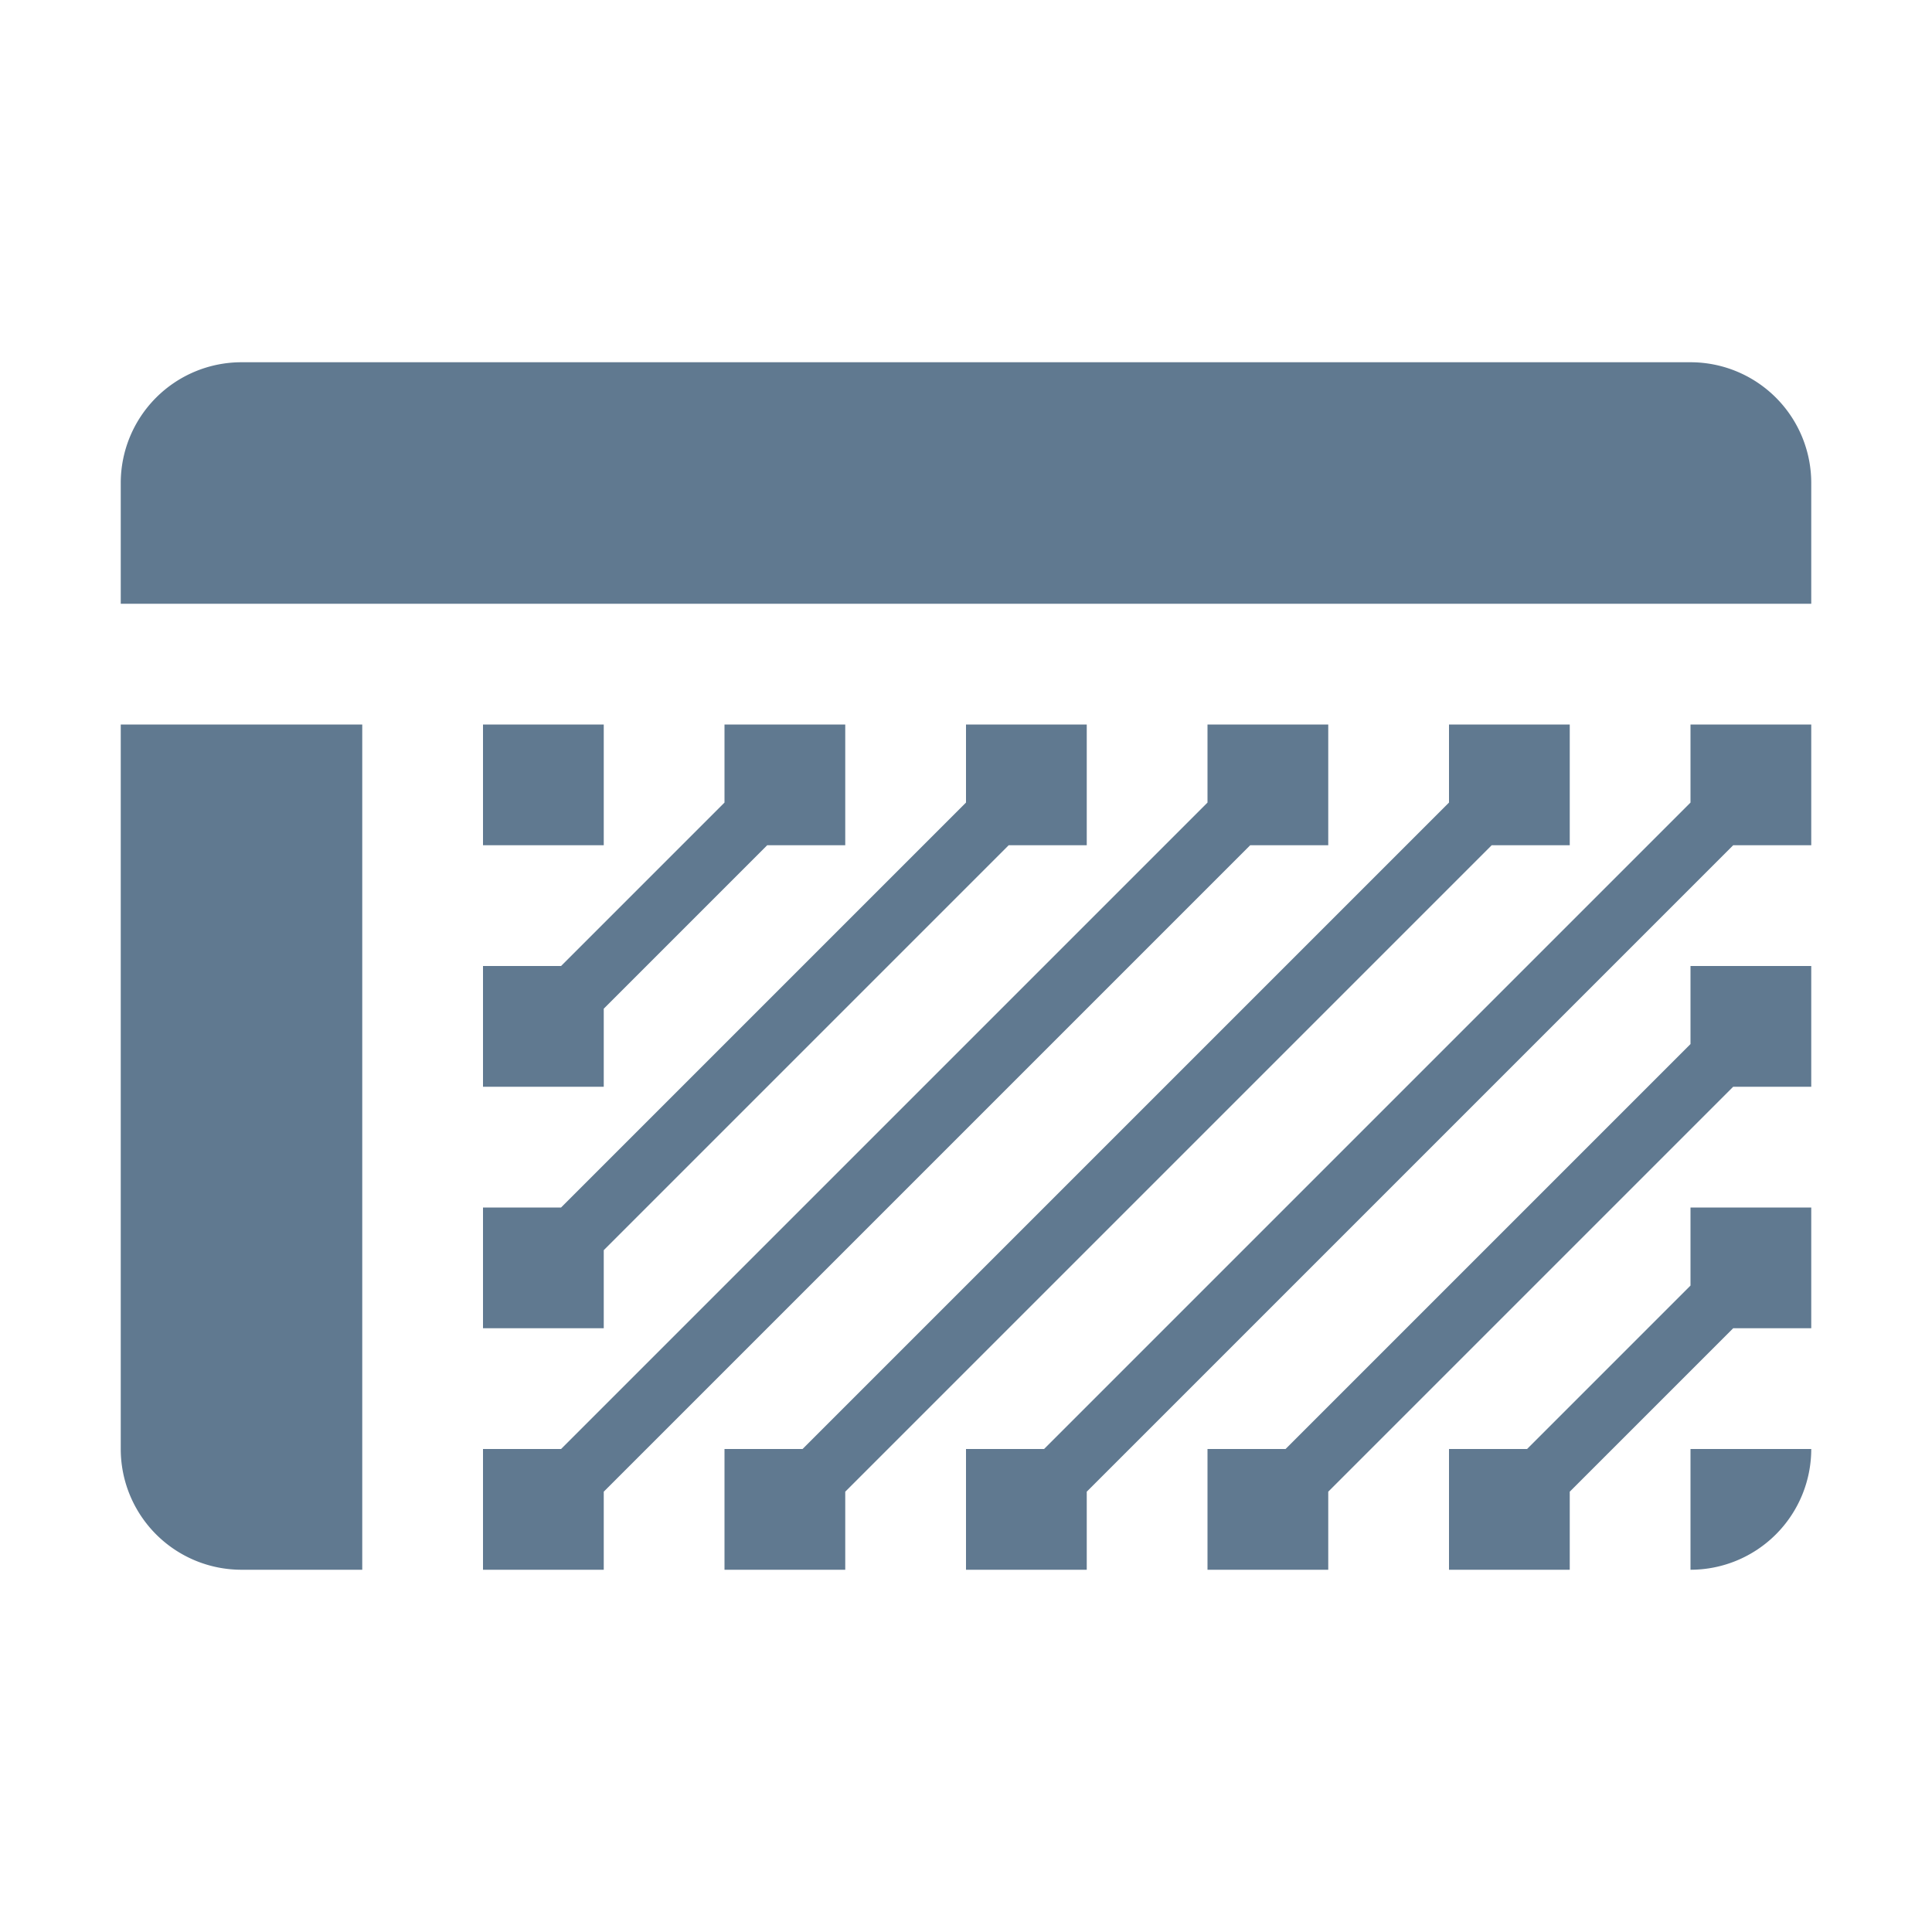
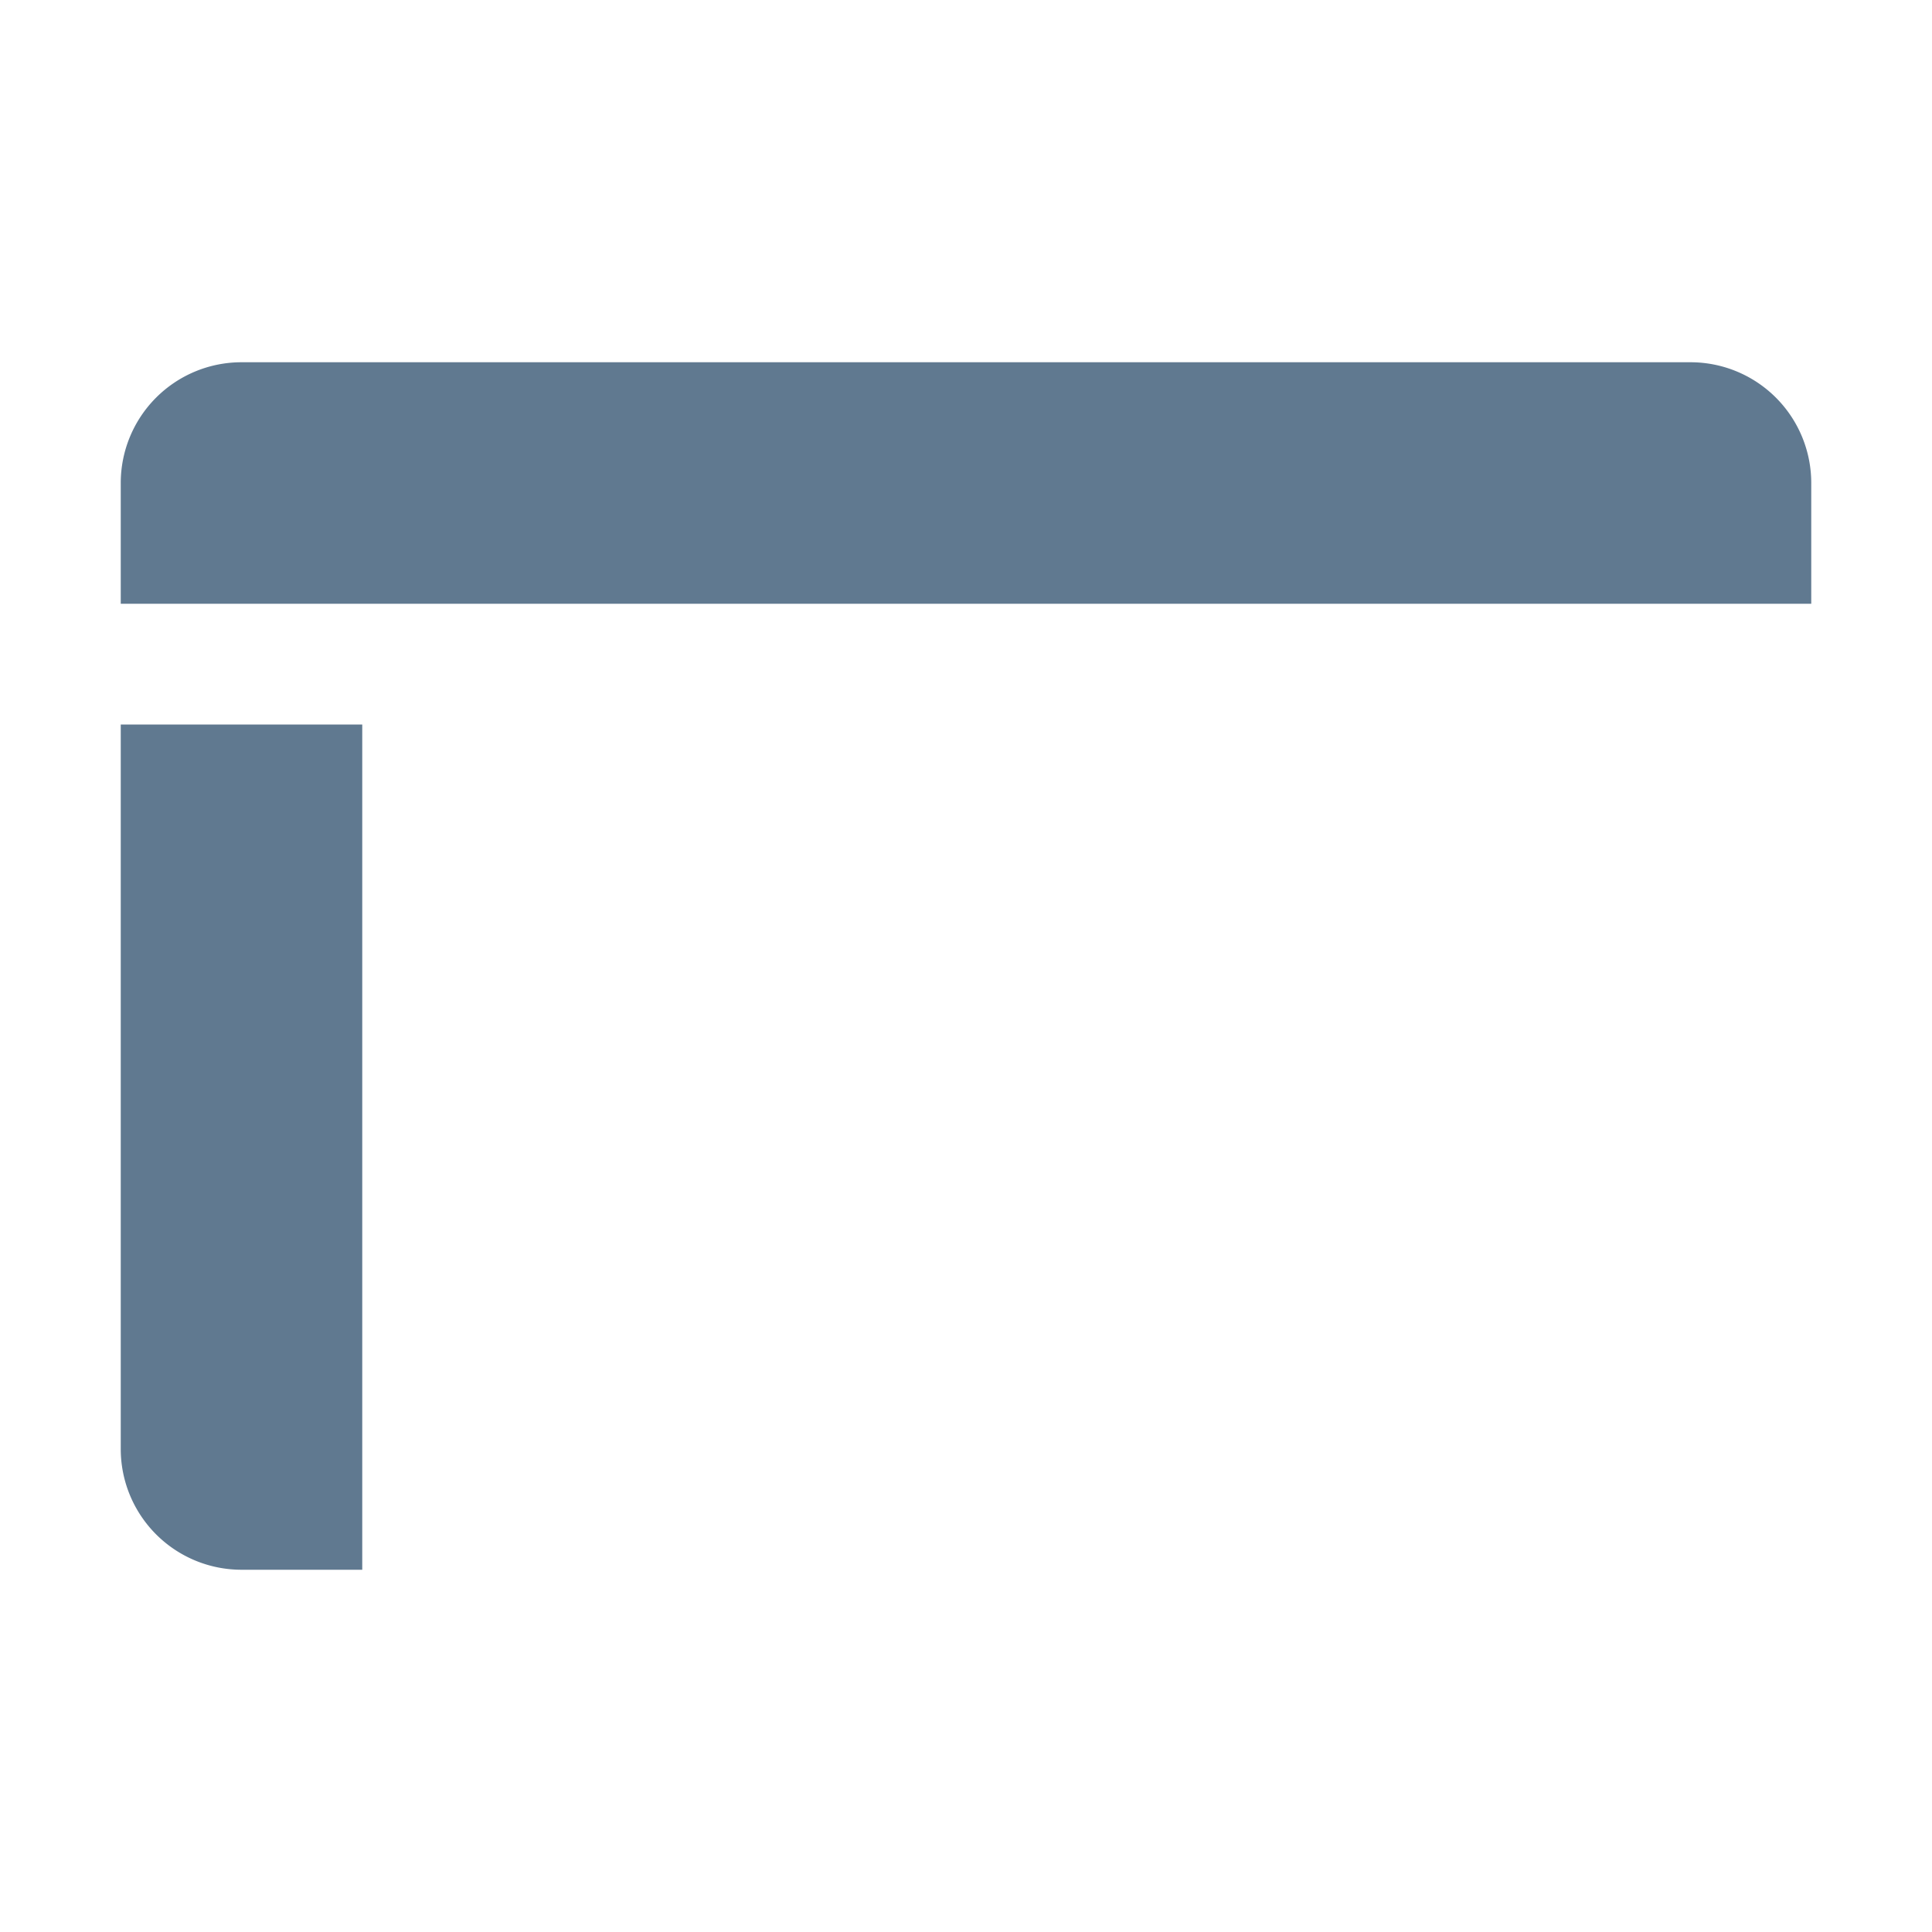
<svg xmlns="http://www.w3.org/2000/svg" width="32" height="32" viewBox="0 0 32 32">
  <defs>
    <style>.a{fill:none;}.b{fill:#607990;}</style>
  </defs>
  <rect class="a" width="32" height="32" />
  <g transform="translate(-700 -504)">
-     <path class="b" d="M760,154h-2v-2h2Zm0,2.707L762.707,154H764v-2h-2v1.293L759.293,156H758v2h2Zm0,4L766.707,154H768v-2h-2v1.293L759.293,160H758v2h2ZM778,166a2,2,0,0,0,2-2h-2Zm0-4.707L775.293,164H774v2h2v-1.293L778.707,162H780v-2h-2Zm0-4L771.293,164H770v2h2v-1.293L778.707,158H780v-2h-2ZM778,152v1.293L767.293,164H766v2h2v-1.293L778.707,154H780v-2Zm-7.293,2H772v-2h-2v1.293L759.293,164H758v2h2v-1.293Zm4,0H776v-2h-2v1.293L763.293,164H762v2h2v-1.293Z" transform="translate(-50 364)" />
    <path class="b" d="M0,0H4A0,0,0,0,1,4,0V14a0,0,0,0,1,0,0H2a2,2,0,0,1-2-2V0A0,0,0,0,1,0,0Z" transform="translate(702 516)" />
    <path class="b" d="M2,0H26a2,2,0,0,1,2,2V4a0,0,0,0,1,0,0H0A0,0,0,0,1,0,4V2A2,2,0,0,1,2,0Z" transform="translate(702 510)" />
  </g>
</svg>